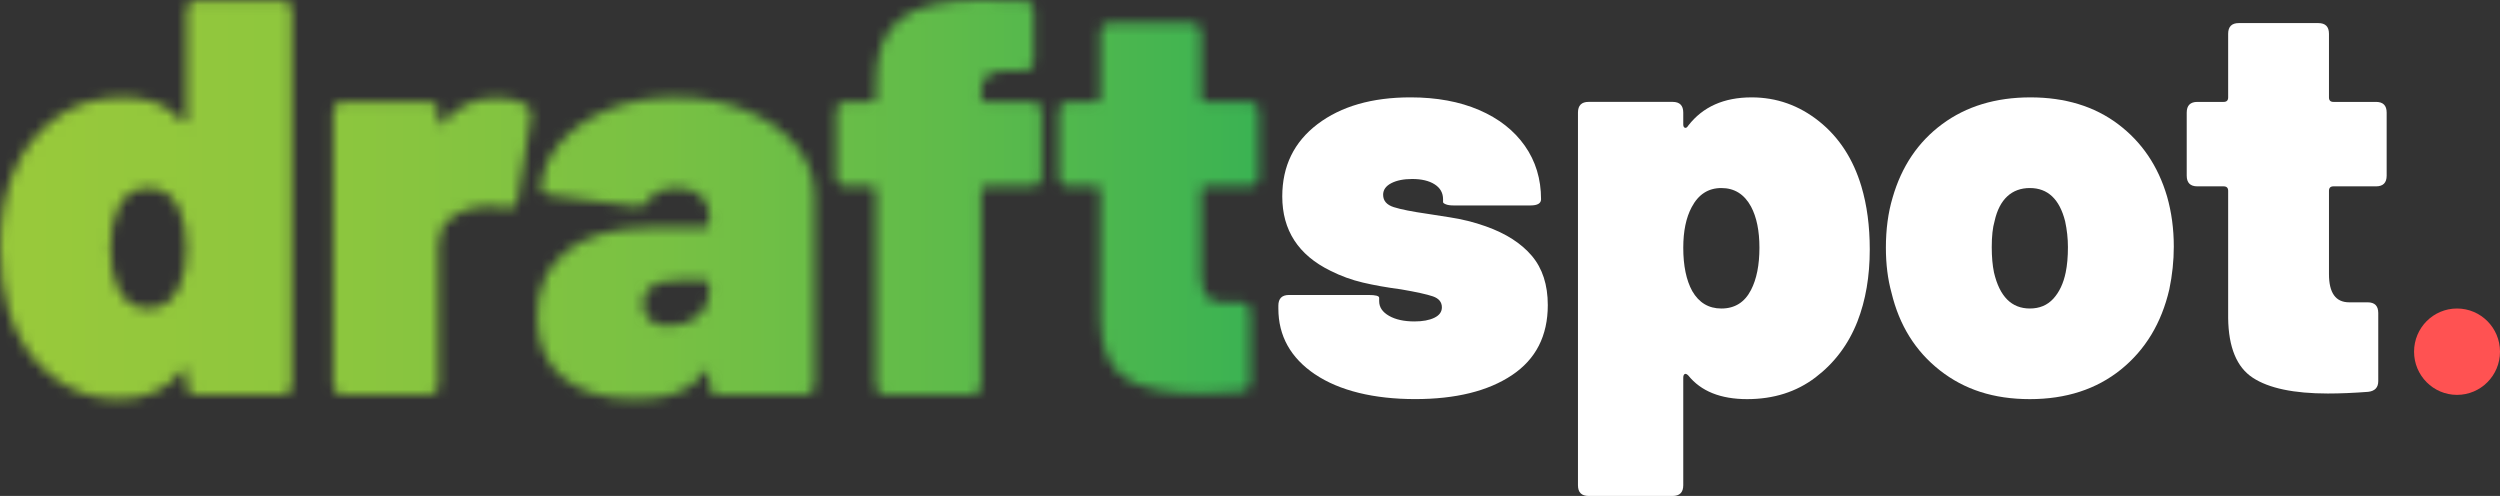
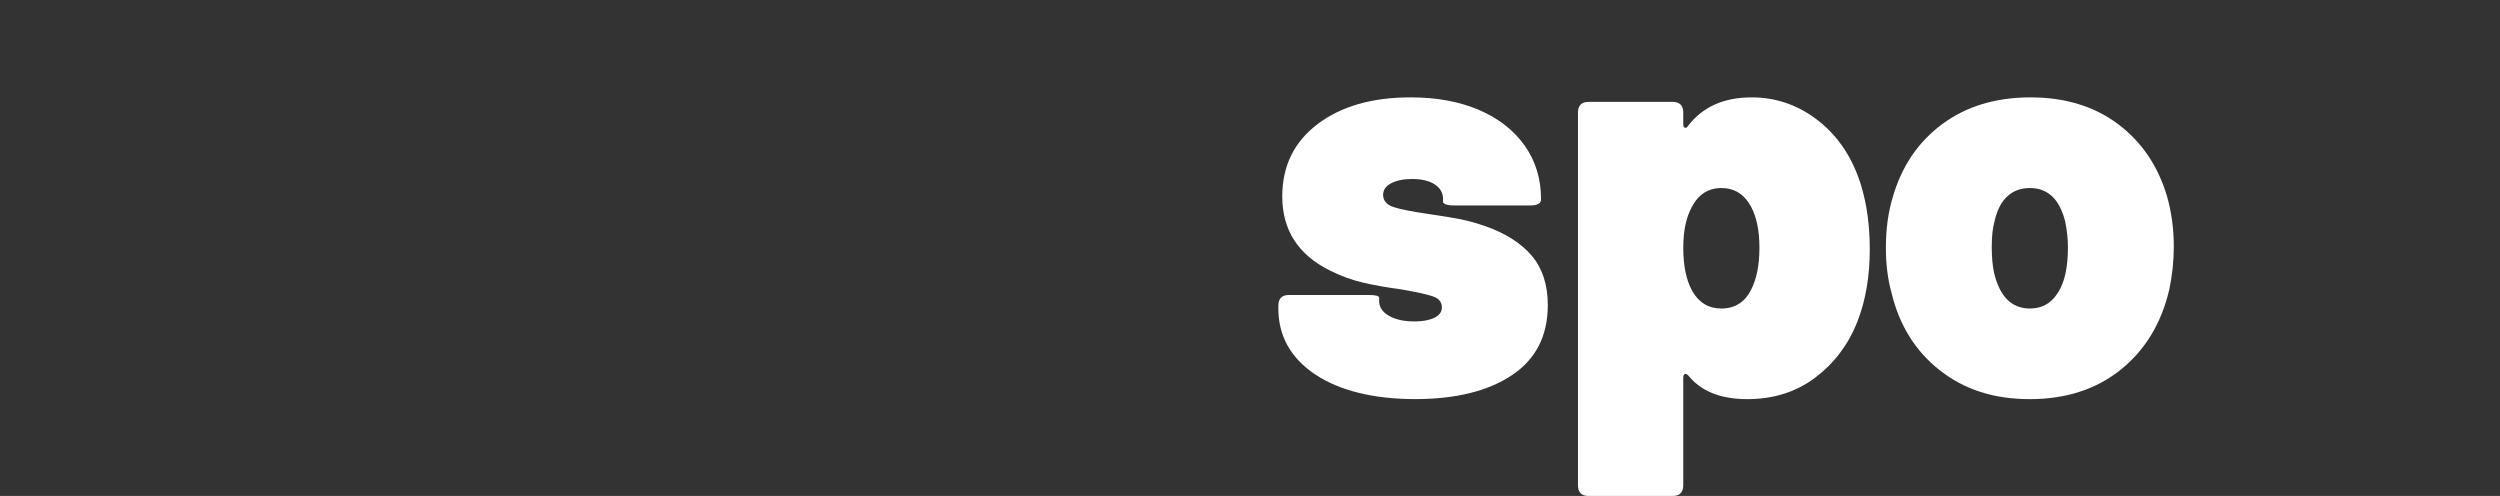
<svg xmlns="http://www.w3.org/2000/svg" width="247" height="49" viewBox="0 0 247 49" fill="none">
  <rect x="0" y="0" width="247" height="49" fill="#333333" stroke="none" />
  <g clip-path="url(#clip0_63_188)">
-     <path d="M242.754 39.014C245.099 39.014 247 37.103 247 34.747C247 32.39 245.099 30.48 242.754 30.48C240.41 30.48 238.509 32.39 238.509 34.747C238.509 37.103 240.41 39.014 242.754 39.014Z" fill="#FF5252" />
    <mask id="mask0_63_188" style="mask-type:luminance" maskUnits="userSpaceOnUse" x="0" y="-1" width="125" height="41">
-       <path d="M19.48 0.055H27.781C28.482 0.055 28.833 0.408 28.833 1.113V37.932C28.833 38.636 28.482 38.989 27.781 38.989H19.48C18.779 38.989 18.429 38.636 18.429 37.932V36.764C18.429 36.579 18.374 36.469 18.263 36.431C18.152 36.395 18.041 36.469 17.931 36.654C16.492 38.508 14.407 39.434 11.678 39.434C9.207 39.434 6.983 38.648 5.01 37.071C3.036 35.496 1.642 33.354 0.832 30.648C0.278 28.794 0.002 26.717 0.002 24.418C0.002 21.748 0.407 19.375 1.219 17.298C2.105 15.037 3.488 13.191 5.369 11.763C7.251 10.336 9.501 9.622 12.12 9.622C14.739 9.622 16.676 10.4 17.931 11.957C18.078 12.106 18.199 12.152 18.29 12.096C18.382 12.04 18.429 11.921 18.429 11.735V1.113C18.429 0.41 18.779 0.055 19.48 0.055ZM18.428 24.584C18.428 22.804 18.132 21.377 17.542 20.301C16.879 19.152 15.918 18.577 14.665 18.577C13.337 18.577 12.36 19.188 11.732 20.412C11.179 21.451 10.903 22.842 10.903 24.584C10.903 26.216 11.179 27.569 11.732 28.643C12.396 29.868 13.374 30.479 14.665 30.479C15.956 30.479 16.934 29.848 17.598 28.587C18.152 27.512 18.428 26.177 18.428 24.582V24.584ZM51.896 10.29C52.375 10.549 52.559 10.994 52.45 11.625L51.121 19.801C51.01 20.431 50.604 20.672 49.904 20.523C49.497 20.412 48.999 20.356 48.409 20.356C47.892 20.356 47.359 20.412 46.805 20.523C45.844 20.71 45.024 21.108 44.341 21.719C43.658 22.331 43.319 23.157 43.319 24.193V37.931C43.319 38.635 42.967 38.988 42.266 38.988H33.965C33.264 38.988 32.913 38.635 32.913 37.931V11.123C32.913 10.42 33.264 10.065 33.965 10.065H42.266C42.967 10.065 43.319 10.418 43.319 11.123V11.901C43.319 12.088 43.364 12.216 43.457 12.29C43.549 12.366 43.652 12.328 43.761 12.18C45.126 10.512 46.897 9.676 49.074 9.676C50.218 9.676 51.157 9.881 51.896 10.289V10.29ZM73.661 10.901C75.763 11.755 77.424 12.922 78.641 14.404C79.858 15.888 80.467 17.5 80.467 19.243V37.931C80.467 38.635 80.116 38.988 79.416 38.988H71.115C70.415 38.988 70.063 38.635 70.063 37.931V36.93C70.063 36.745 70.018 36.635 69.925 36.597C69.832 36.561 69.712 36.617 69.565 36.764C68.938 37.692 68.07 38.369 66.964 38.794C65.858 39.219 64.474 39.433 62.814 39.433C59.789 39.433 57.41 38.738 55.676 37.347C53.941 35.957 53.075 33.927 53.075 31.257C53.075 28.441 54.062 26.27 56.036 24.75C58.009 23.231 60.878 22.469 64.641 22.469H69.621C69.915 22.469 70.063 22.321 70.063 22.024V21.19C70.063 20.41 69.778 19.781 69.206 19.298C68.634 18.817 67.868 18.576 66.91 18.576C66.283 18.576 65.721 18.678 65.222 18.881C64.724 19.086 64.365 19.354 64.143 19.689C63.922 19.986 63.736 20.188 63.589 20.3C63.442 20.41 63.22 20.448 62.925 20.41L54.404 19.297C53.74 19.223 53.425 18.945 53.463 18.463C53.61 16.794 54.283 15.292 55.482 13.957C56.68 12.622 58.258 11.565 60.213 10.787C62.169 10.008 64.345 9.619 66.743 9.619C69.142 9.619 71.558 10.046 73.661 10.898V10.901ZM68.928 31.257C69.684 30.627 70.062 29.774 70.062 28.699V28.142C70.062 27.847 69.915 27.697 69.619 27.697H67.018C64.694 27.697 63.532 28.458 63.532 29.978C63.532 30.646 63.743 31.183 64.169 31.592C64.592 31.999 65.211 32.203 66.022 32.203C67.201 32.203 68.17 31.889 68.927 31.257H68.928ZM102.912 11.123V17.352C102.912 18.057 102.561 18.41 101.86 18.41H97.379C97.083 18.41 96.936 18.558 96.936 18.855V37.932C96.936 38.636 96.585 38.989 95.885 38.989H87.584C86.883 38.989 86.534 38.636 86.534 37.932V18.855C86.534 18.559 86.387 18.41 86.091 18.41H83.656C82.956 18.41 82.606 18.057 82.606 17.352V11.123C82.606 10.42 82.956 10.065 83.656 10.065H86.091C86.387 10.065 86.534 9.917 86.534 9.62V8.064C86.534 5.208 87.336 3.151 88.94 1.89C90.546 0.63 93.192 -0.002 96.882 -0.002C97.803 -0.002 98.504 0.018 98.985 0.054H101.087C101.787 0.054 102.138 0.407 102.138 1.111V5.95C102.138 6.655 101.787 7.006 101.087 7.006H98.985C98.246 7.082 97.72 7.275 97.408 7.591C97.094 7.906 96.937 8.379 96.937 9.009V9.62C96.937 9.917 97.085 10.065 97.38 10.065H101.862C102.563 10.065 102.914 10.418 102.914 11.123H102.912ZM123.315 18.41H119.109C118.814 18.41 118.666 18.558 118.666 18.855V27.086C118.666 28.94 119.331 29.868 120.659 29.868H122.486C123.187 29.868 123.537 30.221 123.537 30.924V37.654C123.537 38.285 123.205 38.636 122.541 38.712C121.102 38.822 119.774 38.878 118.557 38.878C115.199 38.878 112.728 38.359 111.141 37.321C109.555 36.283 108.743 34.318 108.707 31.426V18.856C108.707 18.561 108.56 18.411 108.264 18.411H105.663C104.962 18.411 104.611 18.058 104.611 17.354V11.124C104.611 10.421 104.962 10.067 105.663 10.067H108.264C108.56 10.067 108.707 9.919 108.707 9.622V3.338C108.707 2.634 109.057 2.28 109.757 2.28H117.616C118.317 2.28 118.666 2.633 118.666 3.338V9.622C118.666 9.919 118.814 10.067 119.109 10.067H123.315C124.014 10.067 124.365 10.42 124.365 11.124V17.354C124.365 18.058 124.014 18.411 123.315 18.411V18.41Z" fill="white" />
-     </mask>
+       </mask>
    <g mask="url(#mask0_63_188)">
-       <path d="M163.113 -42.28H-29.443V85.693H163.113V-42.28Z" fill="url(#paint0_linear_63_188)" />
-     </g>
+       </g>
    <path d="M129.927 36.986C127.509 35.355 126.302 33.186 126.302 30.479V30.2C126.302 29.497 126.652 29.144 127.352 29.144H135.211C135.91 29.144 136.261 29.237 136.261 29.421V29.755C136.261 30.348 136.583 30.83 137.23 31.201C137.874 31.572 138.715 31.758 139.748 31.758C140.558 31.758 141.213 31.638 141.712 31.396C142.21 31.155 142.458 30.812 142.458 30.367C142.458 29.848 142.163 29.487 141.573 29.282C140.982 29.079 139.931 28.847 138.418 28.587C137.016 28.402 135.762 28.18 134.656 27.919C133.548 27.66 132.478 27.27 131.447 26.751C128.274 25.195 126.688 22.747 126.688 19.41C126.688 16.407 127.851 14.025 130.174 12.262C132.499 10.502 135.56 9.62 139.361 9.62C141.942 9.62 144.203 10.037 146.14 10.871C148.077 11.706 149.58 12.883 150.651 14.402C151.721 15.924 152.256 17.684 152.256 19.687C152.256 20.095 151.904 20.298 151.205 20.298H143.624C143.292 20.298 143.033 20.262 142.85 20.187C142.664 20.113 142.574 20.039 142.574 19.965V19.687C142.574 19.057 142.297 18.566 141.744 18.213C141.19 17.86 140.451 17.684 139.53 17.684C138.68 17.684 137.989 17.824 137.455 18.101C136.919 18.38 136.653 18.76 136.653 19.241C136.653 19.835 137.004 20.241 137.705 20.466C138.404 20.688 139.531 20.911 141.08 21.133C141.265 21.17 141.974 21.28 143.211 21.466C144.446 21.653 145.637 21.949 146.78 22.356C148.772 23.06 150.294 24.034 151.345 25.276C152.396 26.518 152.922 28.139 152.922 30.142C152.922 33.183 151.741 35.492 149.38 37.067C147.019 38.643 143.827 39.43 139.806 39.43C135.785 39.43 132.343 38.615 129.928 36.983L129.927 36.986Z" fill="white" />
    <path d="M184.733 24.639C184.733 27.309 184.326 29.682 183.516 31.759C182.63 34.02 181.246 35.865 179.366 37.292C177.484 38.721 175.234 39.434 172.615 39.434C169.996 39.434 168.059 38.655 166.804 37.099C166.655 36.951 166.536 36.903 166.444 36.959C166.351 37.015 166.306 37.135 166.306 37.32V47.944C166.306 48.647 165.955 49 165.255 49H156.954C156.253 49 155.903 48.647 155.903 47.944V11.123C155.903 10.42 156.253 10.066 156.954 10.066H165.255C165.955 10.066 166.306 10.419 166.306 11.123V12.291C166.306 12.478 166.361 12.588 166.472 12.624C166.583 12.662 166.693 12.588 166.804 12.403C168.243 10.549 170.326 9.621 173.056 9.621C175.528 9.621 177.75 10.409 179.725 11.986C181.698 13.562 183.091 15.703 183.903 18.409C184.457 20.263 184.733 22.34 184.733 24.639ZM173.832 24.473C173.832 22.805 173.556 21.452 173.002 20.412C172.339 19.189 171.36 18.578 170.07 18.578C168.779 18.578 167.8 19.209 167.137 20.47C166.583 21.507 166.307 22.842 166.307 24.474C166.307 26.254 166.603 27.681 167.193 28.757C167.856 29.906 168.815 30.481 170.07 30.481C171.398 30.481 172.375 29.87 173.002 28.645C173.556 27.571 173.832 26.179 173.832 24.474V24.473Z" fill="white" />
    <path d="M191.667 36.596C189.25 34.705 187.654 32.148 186.88 28.922C186.511 27.585 186.326 26.104 186.326 24.472C186.326 22.655 186.547 21.005 186.99 19.522C187.875 16.445 189.507 14.025 191.888 12.263C194.268 10.503 197.173 9.621 200.604 9.621C204.034 9.621 206.921 10.503 209.264 12.263C211.607 14.025 213.221 16.406 214.106 19.411C214.549 20.968 214.771 22.618 214.771 24.36C214.771 25.769 214.623 27.179 214.329 28.588C213.554 31.925 211.957 34.567 209.542 36.514C207.124 38.46 204.127 39.434 200.549 39.434C196.971 39.434 194.083 38.488 191.667 36.598V36.596ZM202.873 29.506C203.463 28.857 203.868 27.995 204.09 26.92C204.237 26.217 204.311 25.381 204.311 24.417C204.311 23.564 204.218 22.711 204.034 21.859C203.481 19.672 202.319 18.578 200.548 18.578C198.777 18.578 197.54 19.672 197.062 21.859C196.876 22.489 196.785 23.342 196.785 24.417C196.785 25.381 196.859 26.217 197.006 26.92C197.56 29.293 198.74 30.48 200.548 30.48C201.507 30.48 202.282 30.155 202.873 29.506Z" fill="white" />
-     <path d="M234.753 18.411H230.546C230.25 18.411 230.103 18.559 230.103 18.856V27.087C230.103 28.941 230.768 29.869 232.096 29.869H233.921C234.621 29.869 234.972 30.222 234.972 30.925V37.656C234.972 38.286 234.64 38.638 233.977 38.713C232.538 38.823 231.209 38.879 229.992 38.879C226.635 38.879 224.163 38.36 222.577 37.322C220.99 36.284 220.178 34.319 220.142 31.427V18.857C220.142 18.562 219.994 18.412 219.699 18.412H217.1C216.399 18.412 216.048 18.059 216.048 17.355V11.125C216.048 10.422 216.399 10.068 217.1 10.068H219.699C219.994 10.068 220.142 9.92 220.142 9.623V3.339C220.142 2.636 220.492 2.281 221.193 2.281H229.051C229.751 2.281 230.102 2.634 230.102 3.339V9.623C230.102 9.92 230.249 10.068 230.545 10.068H234.751C235.451 10.068 235.802 10.421 235.802 11.125V17.355C235.802 18.059 235.451 18.412 234.751 18.412L234.753 18.411Z" fill="white" />
  </g>
  <defs>
    <linearGradient id="paint0_linear_63_188" x1="-29.443" y1="21.707" x2="163.115" y2="21.707" gradientUnits="userSpaceOnUse">
      <stop stop-color="#9CCA3B" />
      <stop offset="0.17" stop-color="#98C93B" />
      <stop offset="0.33" stop-color="#8CC63E" />
      <stop offset="0.49" stop-color="#79C143" />
      <stop offset="0.64" stop-color="#5FBB4A" />
      <stop offset="0.79" stop-color="#3CB352" />
      <stop offset="0.94" stop-color="#13A95D" />
      <stop offset="1" stop-color="#00A562" />
    </linearGradient>
    <clipPath id="clip0_63_188">
      <rect width="247" height="49" fill="white" />
    </clipPath>
  </defs>
</svg>